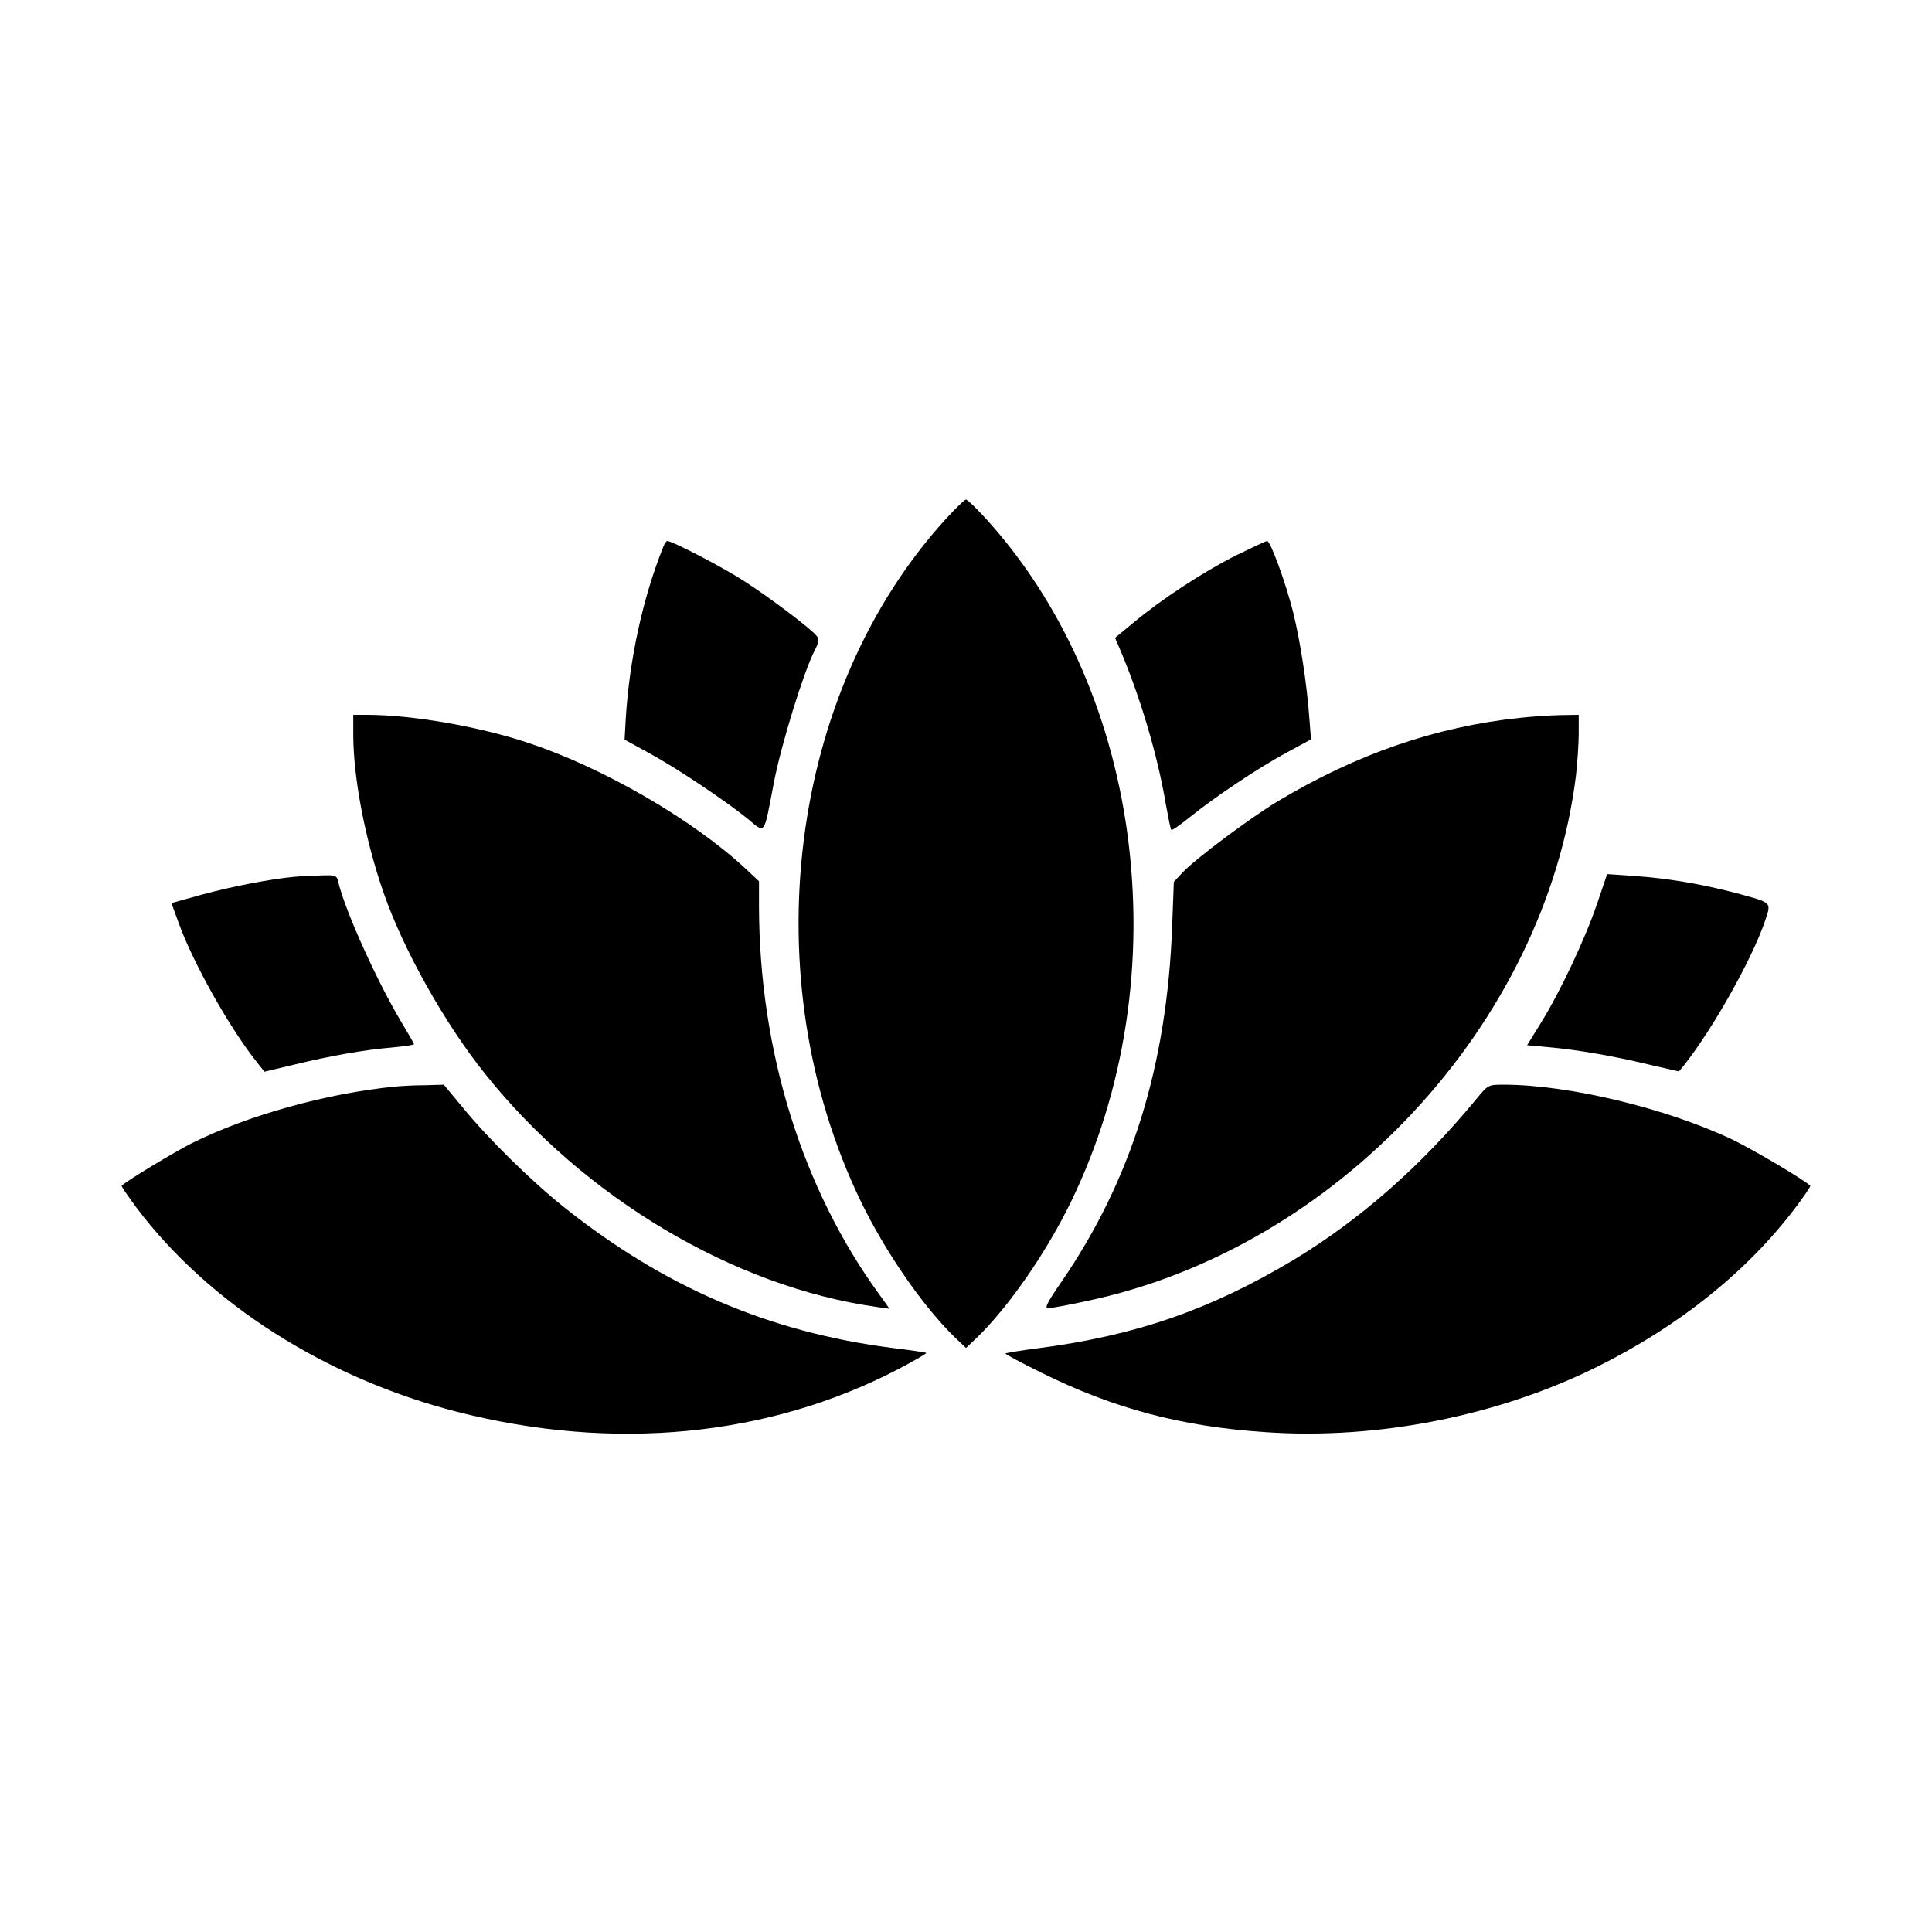
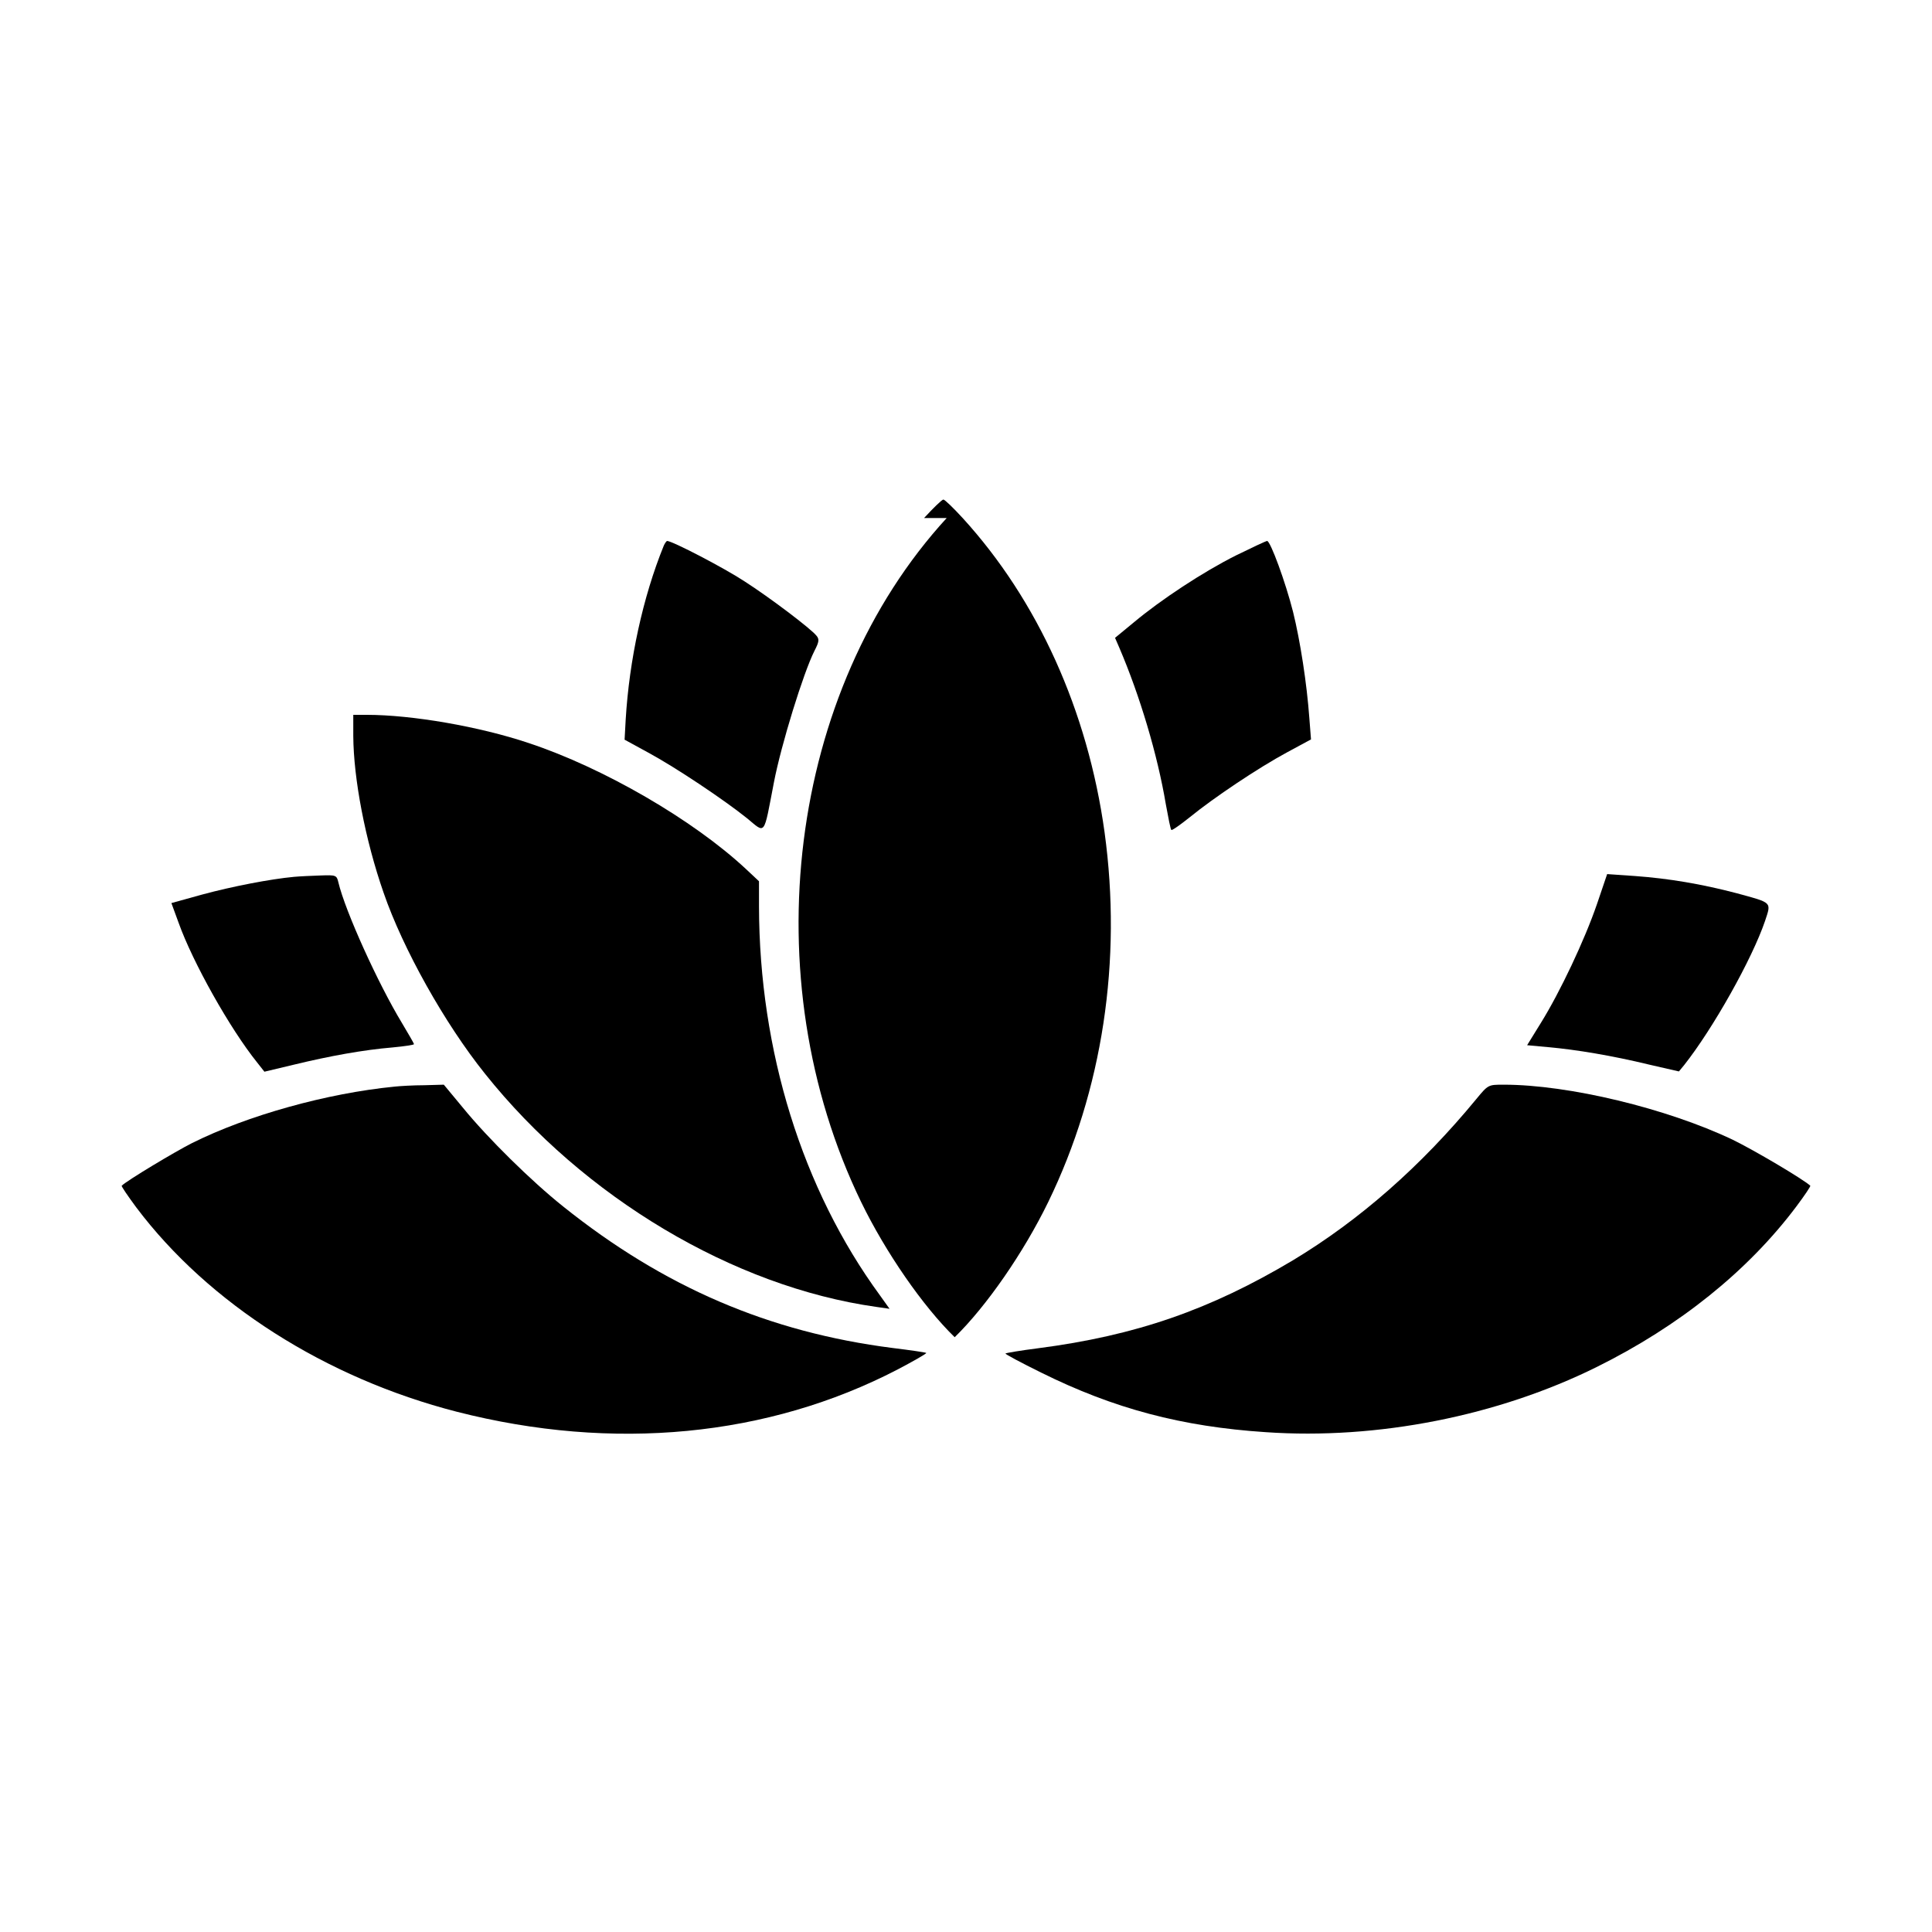
<svg xmlns="http://www.w3.org/2000/svg" version="1.0" width="700pt" height="700pt" viewBox="0 0 700 700" preserveAspectRatio="xMidYMid meet">
  <g transform="translate(0,700) scale(0.1,-0.1)" fill="#000000" stroke="none">
-     <path d="M3430 5123 c-574 -626 -704 -1665 -310 -2478 89 -183 224 -378 339 -490 l41 -39 41 39 c115 112 250 307 339 490 197 405 268 875 204 1340 -61 440 -242 840 -514 1138 -34 37 -65 67 -70 67 -5 0 -36 -30 -70 -67z" />
+     <path d="M3430 5123 c-574 -626 -704 -1665 -310 -2478 89 -183 224 -378 339 -490 c115 112 250 307 339 490 197 405 268 875 204 1340 -61 440 -242 840 -514 1138 -34 37 -65 67 -70 67 -5 0 -36 -30 -70 -67z" />
    <path d="M2405 5023 c-76 -187 -125 -414 -138 -630 l-4 -73 86 -47 c100 -54 276 -172 358 -238 68 -56 59 -67 97 130 26 136 107 398 147 477 17 33 18 42 7 55 -21 26 -169 138 -261 197 -73 48 -261 146 -280 146 -2 0 -8 -8 -12 -17z" />
    <path d="M4479 4988 c-120 -60 -273 -161 -371 -243 l-68 -56 16 -37 c74 -173 138 -387 168 -566 9 -49 17 -91 20 -93 2 -3 33 19 68 47 86 70 247 178 351 234 l87 47 -6 77 c-9 125 -33 280 -59 385 -27 107 -82 257 -94 257 -4 0 -55 -24 -112 -52z" />
    <path d="M1280 4333 c1 -154 43 -376 110 -568 70 -203 221 -473 367 -655 358 -449 901 -772 1417 -845 l49 -7 -35 49 c-281 384 -437 885 -438 1409 l0 91 -48 45 c-190 177 -515 366 -787 456 -179 60 -423 102 -586 102 l-49 0 0 -77z" />
-     <path d="M5506 4399 c-304 -32 -591 -131 -876 -302 -100 -60 -302 -211 -346 -259 l-31 -33 -6 -160 c-19 -509 -148 -921 -403 -1292 -49 -71 -60 -93 -47 -93 10 0 71 11 135 25 907 188 1666 1001 1778 1905 5 46 10 115 10 152 l0 68 -67 -1 c-38 -1 -103 -5 -147 -10z" />
    <path d="M1065 3823 c-86 -8 -225 -35 -332 -64 l-112 -31 26 -71 c51 -143 186 -384 285 -507 l26 -33 109 26 c128 31 249 53 356 62 42 4 77 9 77 12 0 2 -20 37 -44 77 -86 142 -205 404 -230 509 -6 26 -9 27 -64 25 -31 -1 -75 -3 -97 -5z" />
    <path d="M5786 3724 c-45 -131 -134 -319 -203 -430 l-50 -81 76 -7 c102 -9 233 -31 365 -63 l109 -25 19 23 c105 133 246 384 293 522 23 70 28 65 -104 101 -126 33 -244 53 -367 62 l-101 7 -37 -109z" />
    <path d="M1430 3063 c-245 -24 -533 -104 -735 -205 -63 -32 -233 -134 -254 -154 -2 -2 22 -37 53 -79 262 -348 686 -618 1161 -740 567 -145 1127 -91 1597 153 59 31 106 58 104 60 -2 2 -57 10 -122 18 -447 57 -828 220 -1194 513 -114 91 -272 246 -364 359 l-68 82 -71 -2 c-40 0 -88 -3 -107 -5z" />
    <path d="M5349 3018 c-200 -243 -422 -438 -664 -584 -300 -179 -569 -273 -924 -319 -63 -8 -116 -17 -118 -19 -2 -2 56 -33 129 -69 264 -131 510 -196 814 -216 405 -28 842 59 1199 236 299 148 548 348 723 581 30 40 53 74 51 76 -28 25 -202 128 -282 167 -238 113 -593 199 -829 199 -56 0 -56 0 -99 -52z" />
  </g>
</svg>